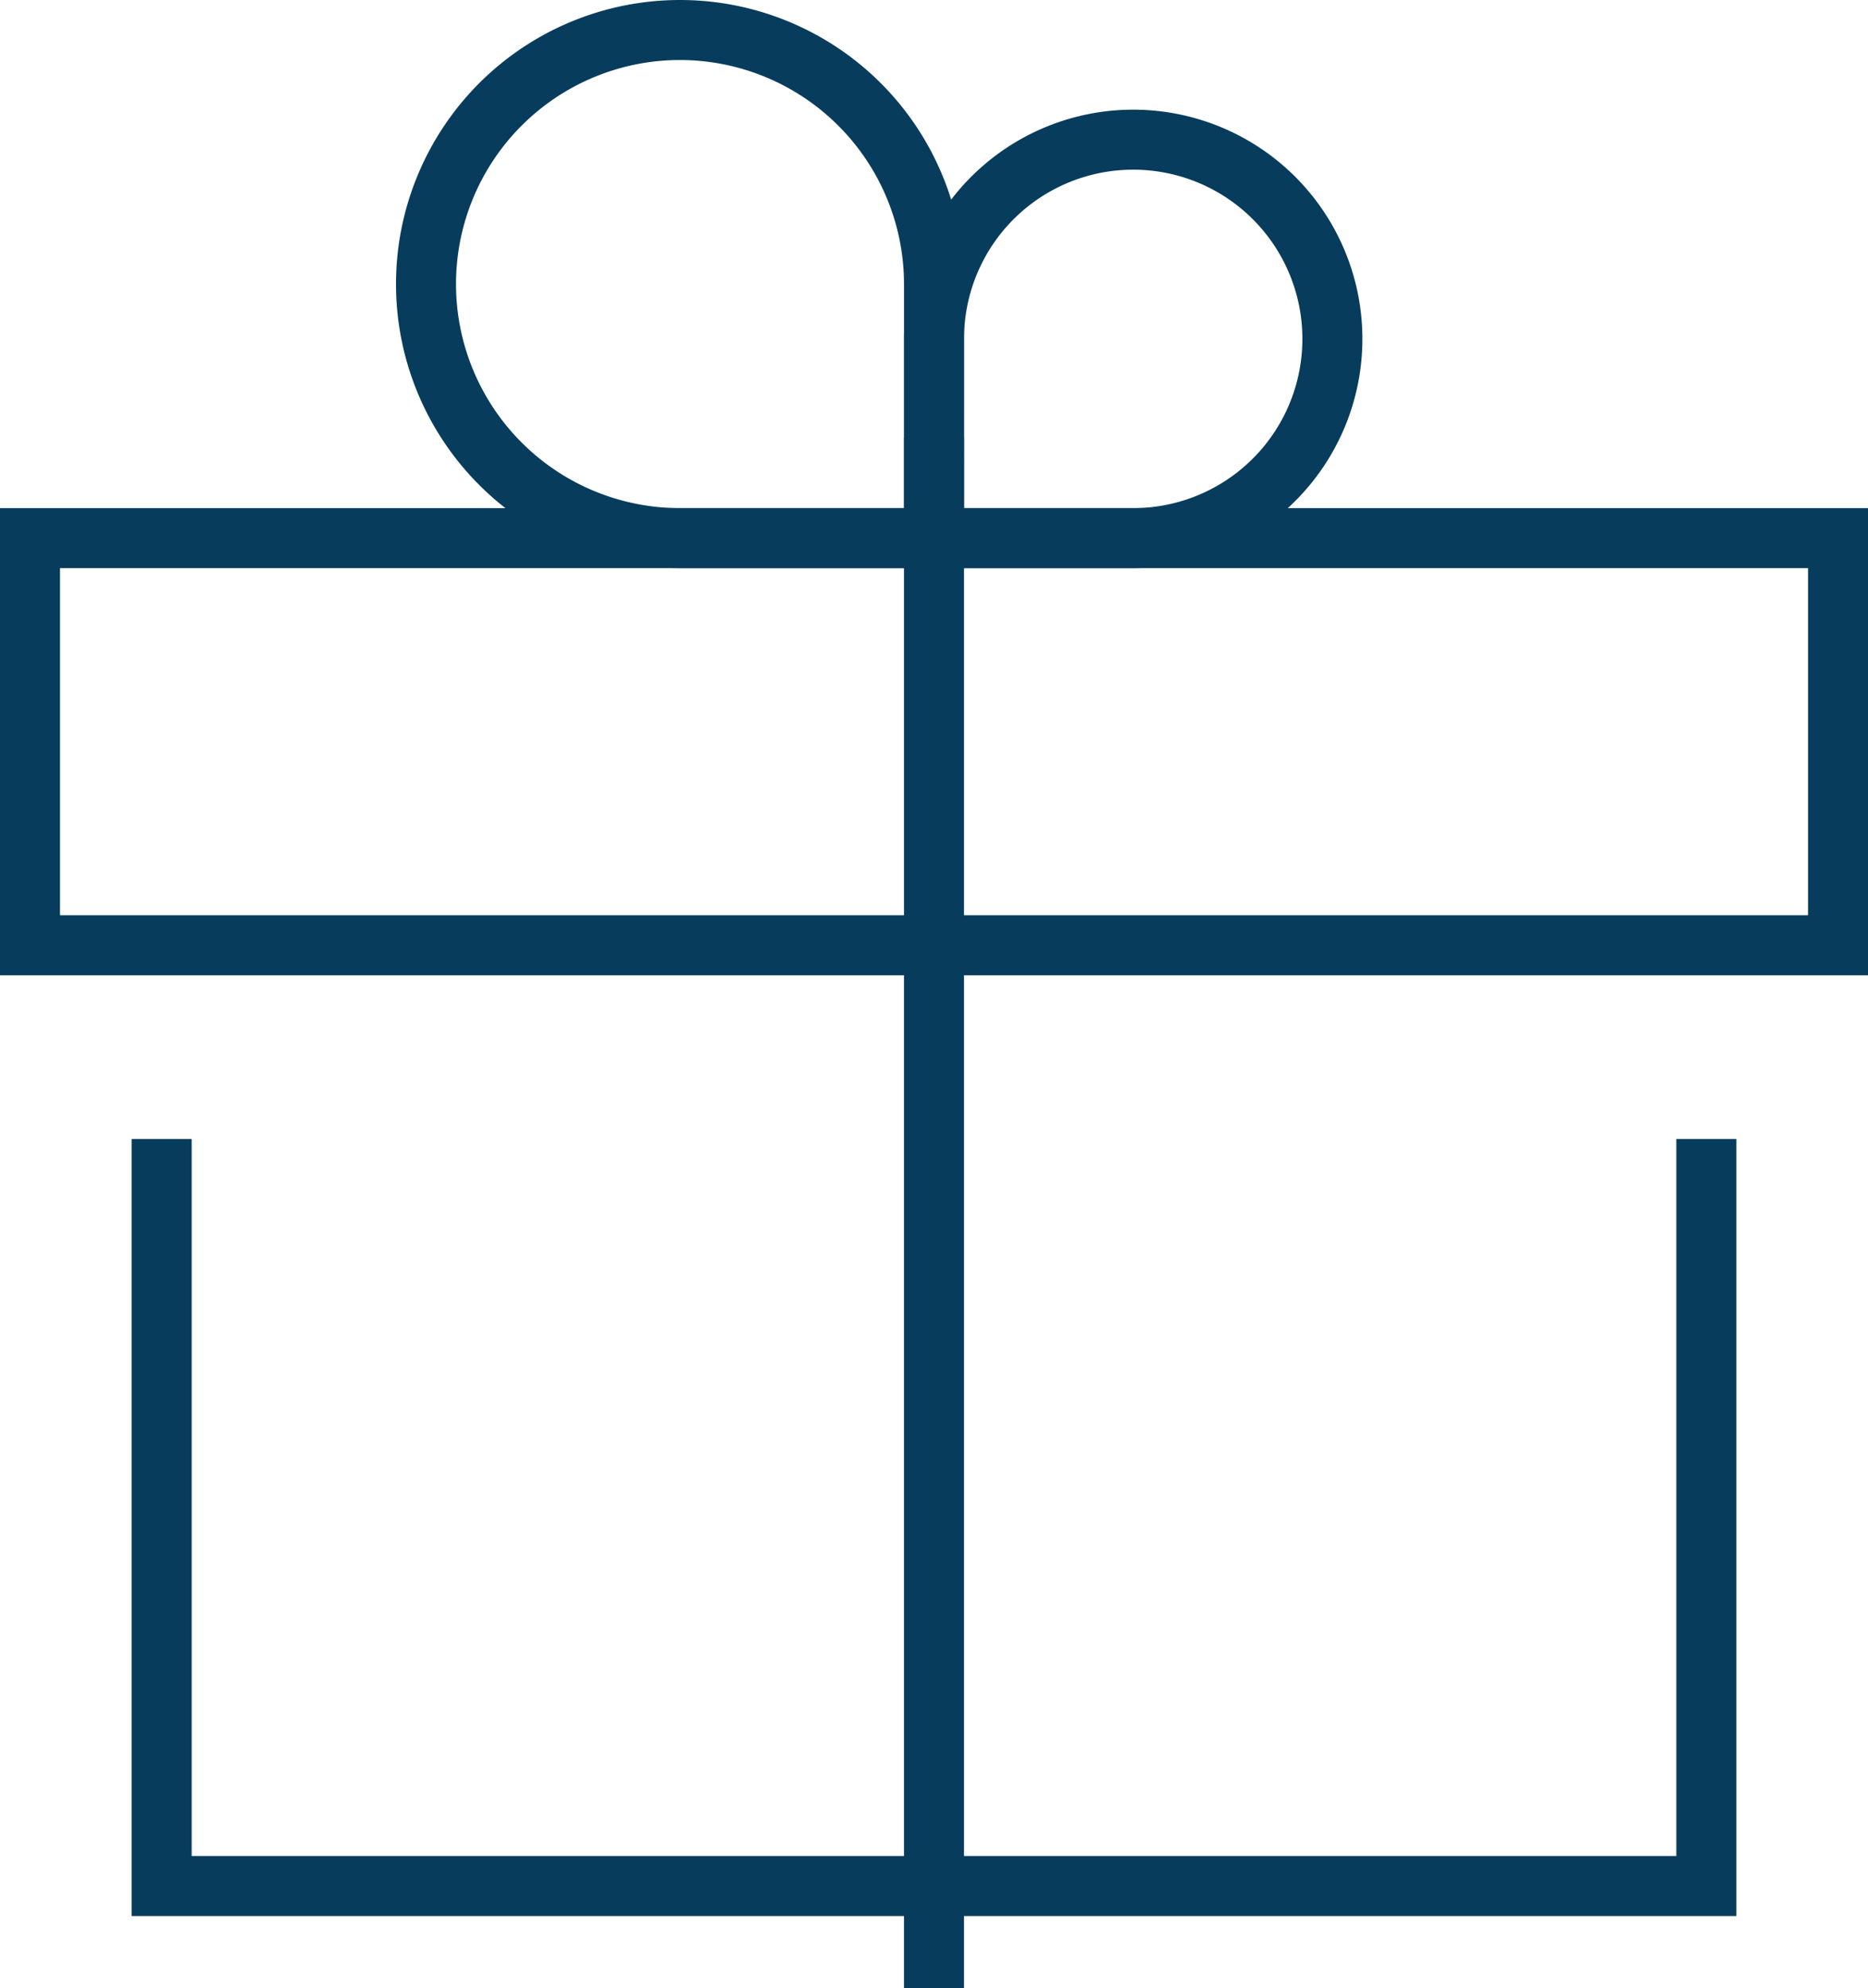
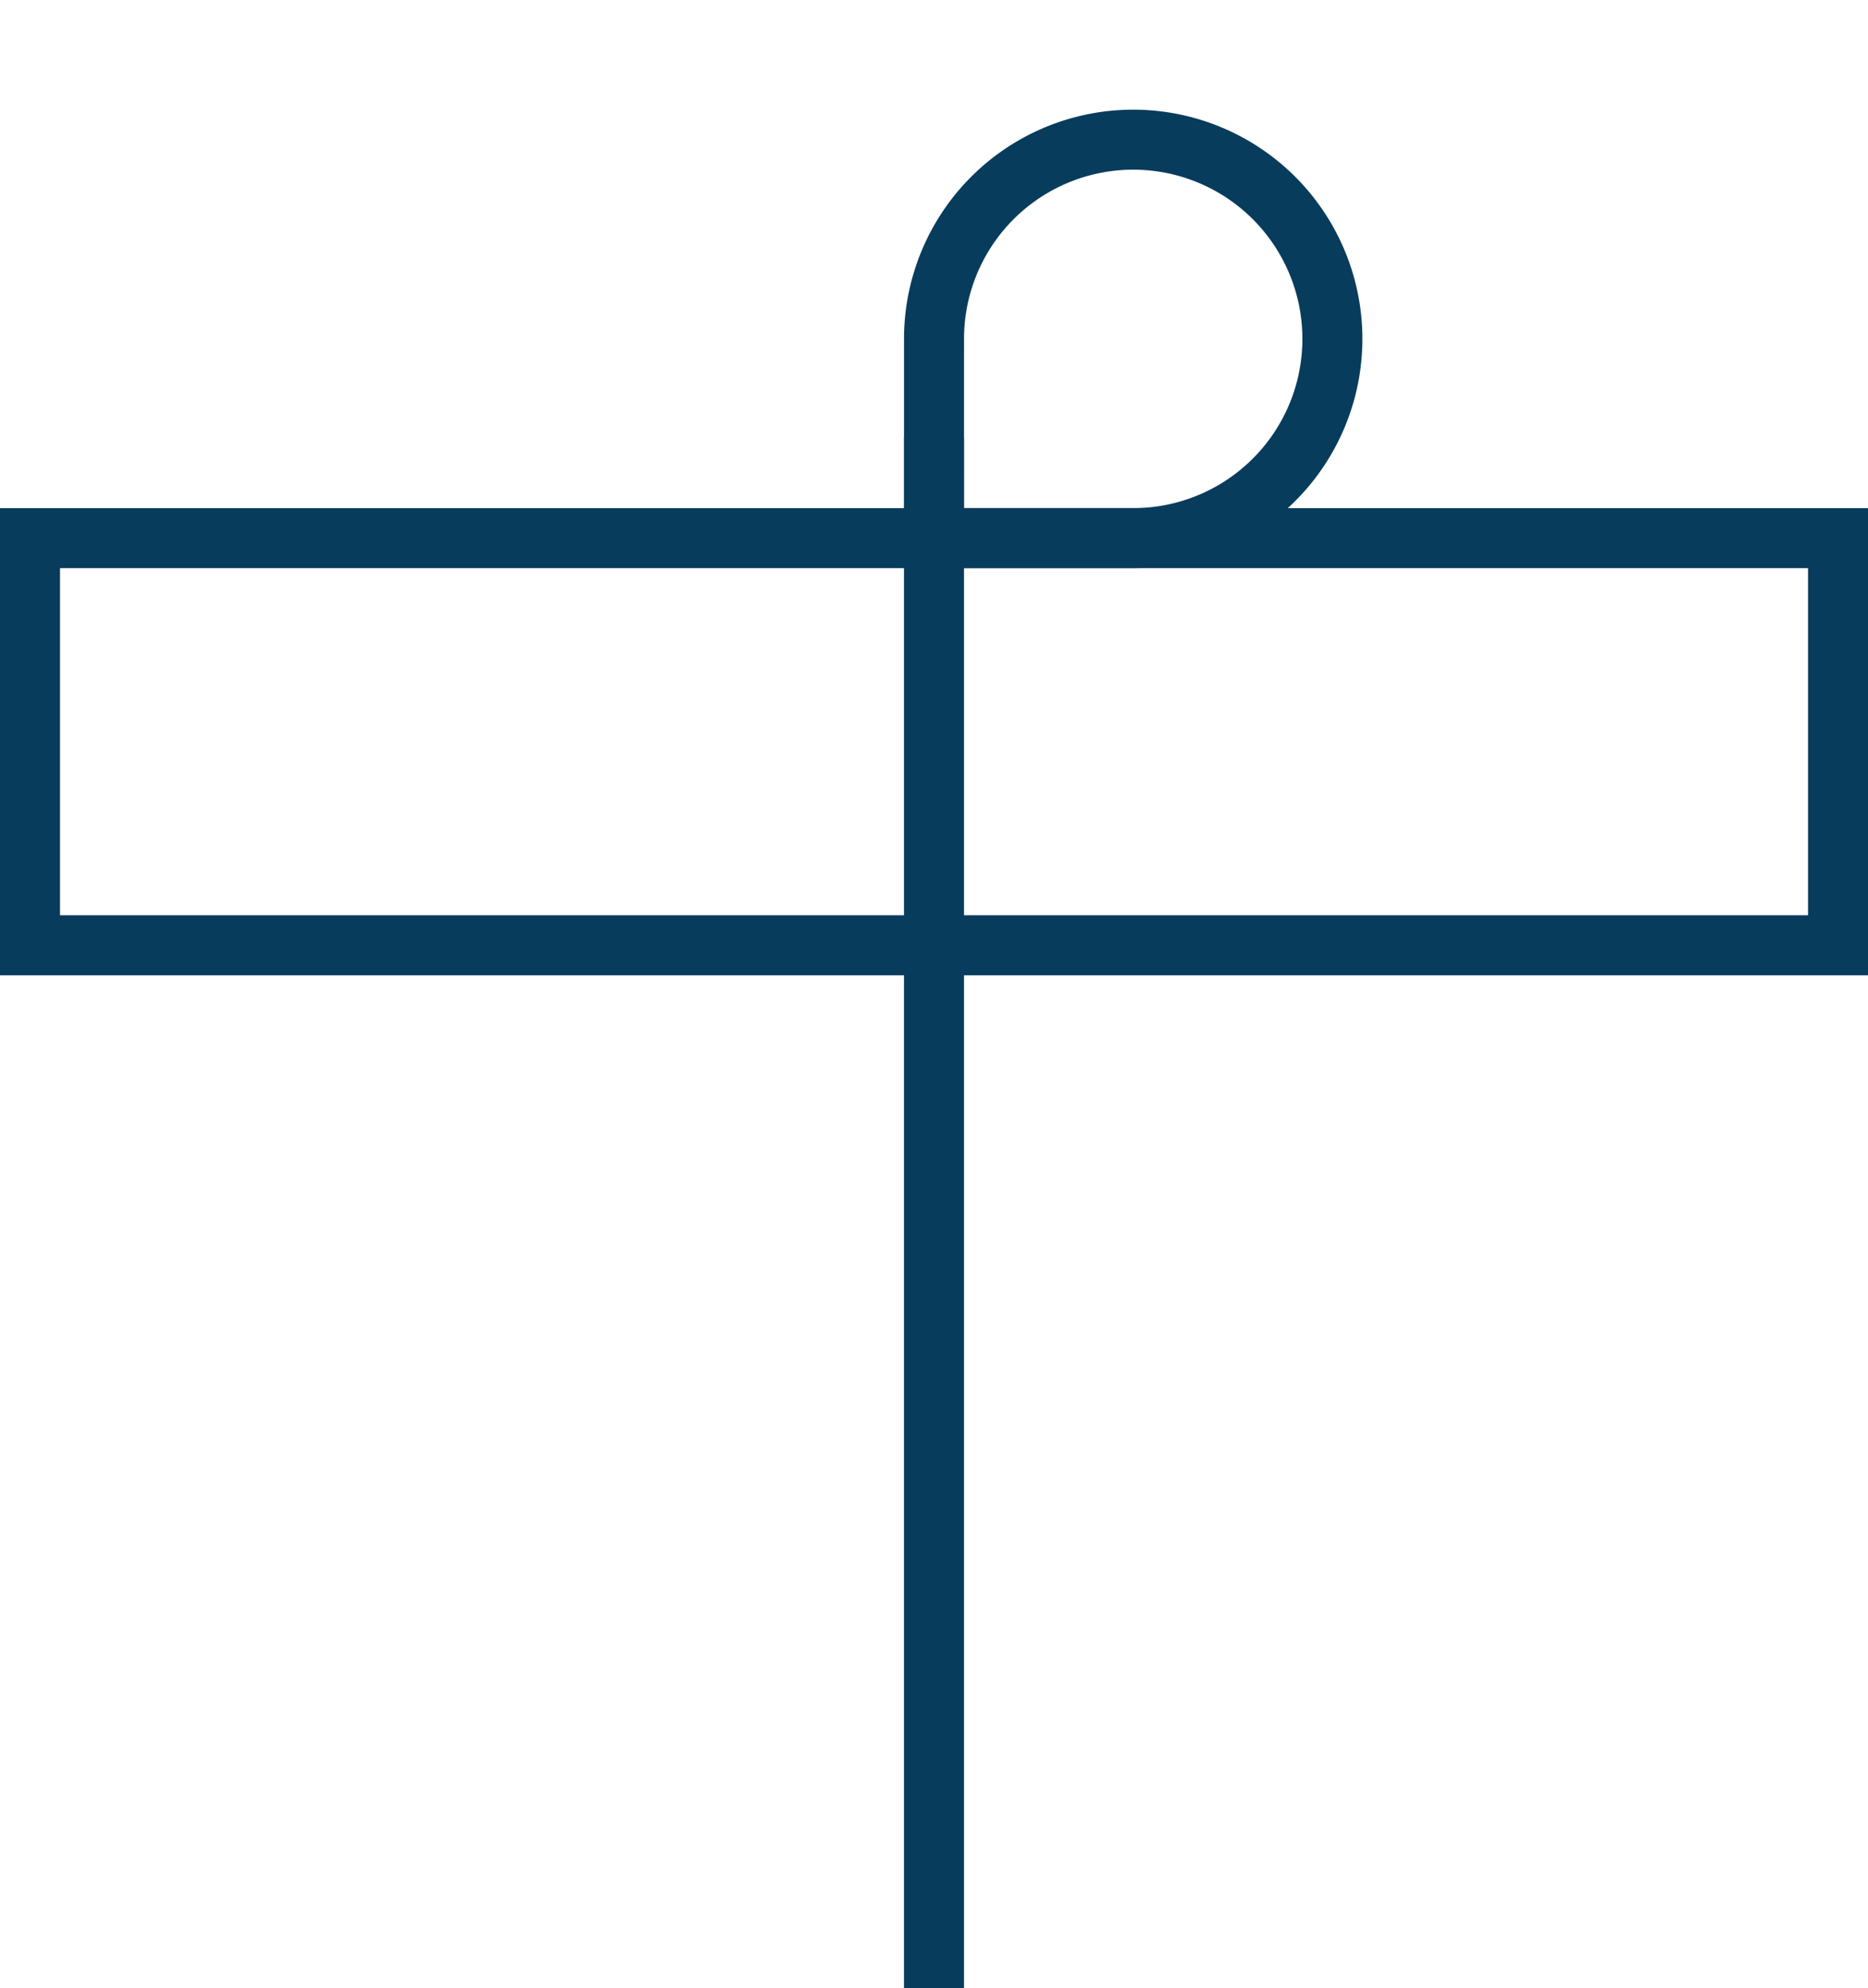
<svg xmlns="http://www.w3.org/2000/svg" viewBox="0 0 93.398 99.379">
  <defs>
    <style>.cls-1{fill:#083c5c;}</style>
  </defs>
  <g id="Layer_2" data-name="Layer 2">
    <g id="Layer_1-2" data-name="Layer 1">
-       <polygon class="cls-1" points="86.815 95.778 6.583 95.778 6.583 56.938 9.583 56.938 9.583 92.778 83.815 92.778 83.815 56.938 86.815 56.938 86.815 95.778" />
      <path class="cls-1" d="M93.4,48.751H0V25.4H93.4Zm-90.4-3H90.4V28.4H3Z" />
      <rect class="cls-1" x="45.199" y="21.871" width="3" height="77.508" />
-       <path class="cls-1" d="M48.2,28.4H34A14.2,14.2,0,1,1,48.2,14.2ZM34,3a11.2,11.2,0,0,0,0,22.4H45.2V14.2A11.212,11.212,0,0,0,34,3Z" />
      <path class="cls-1" d="M56.658,28.4H45.2V16.941A11.459,11.459,0,1,1,56.658,28.4Zm-8.459-3h8.459A8.459,8.459,0,1,0,48.2,16.941Z" />
    </g>
  </g>
</svg>